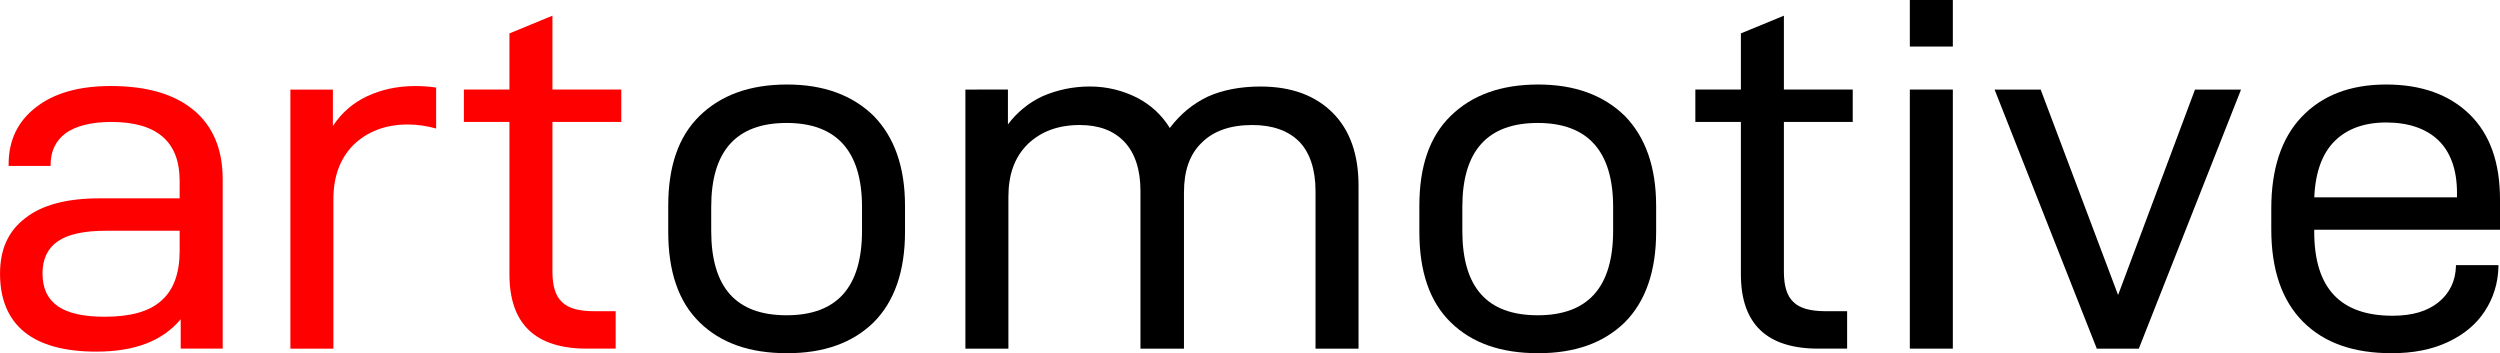
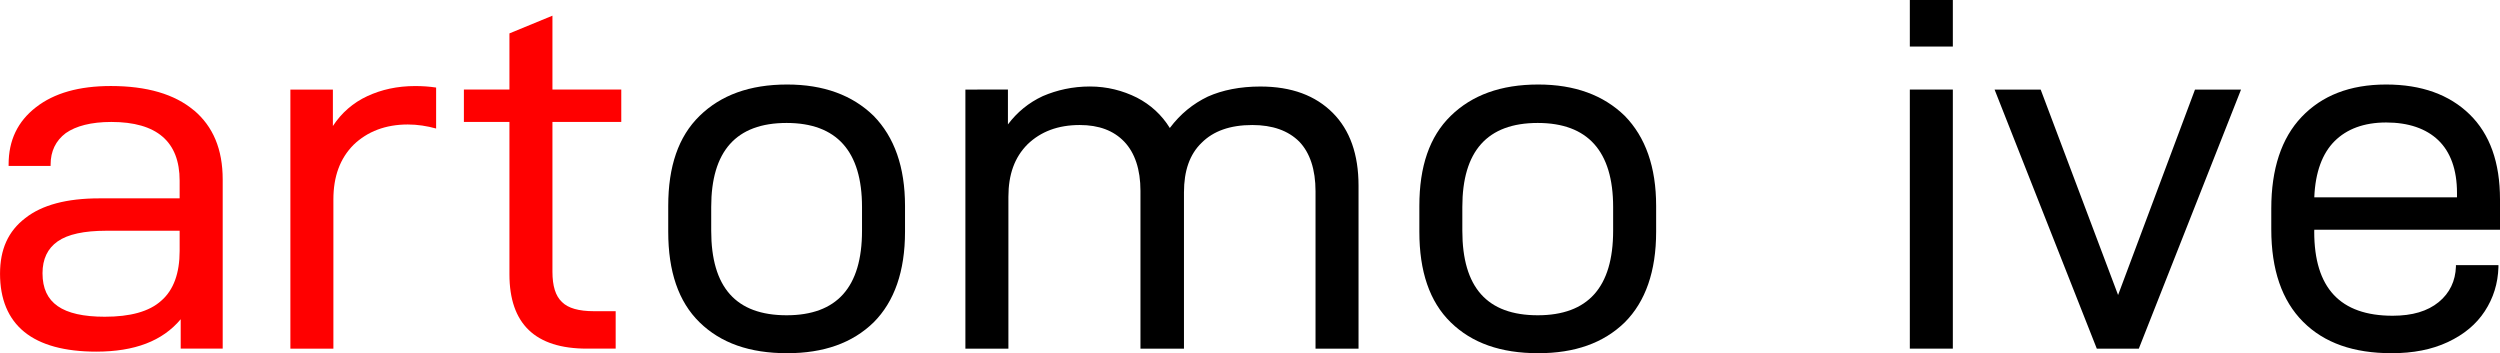
<svg xmlns="http://www.w3.org/2000/svg" xmlns:ns1="http://www.inkscape.org/namespaces/inkscape" xmlns:ns2="http://sodipodi.sourceforge.net/DTD/sodipodi-0.dtd" width="84.81mm" height="11.982mm" viewBox="0 0 84.81 11.982" version="1.1" id="svg825" ns1:version="0.92.3 (2405546, 2018-03-11)" ns2:docname="artomotive.svg">
  <defs id="defs819" />
  <ns2:namedview id="base" pagecolor="#ffffff" bordercolor="#666666" borderopacity="1.0" ns1:pageopacity="0.0" ns1:pageshadow="2" ns1:zoom="0.98994949" ns1:cx="47.916791" ns1:cy="-47.803438" ns1:document-units="mm" ns1:current-layer="layer1" showgrid="false" fit-margin-top="0" fit-margin-left="0" fit-margin-right="0" fit-margin-bottom="0" ns1:window-width="1366" ns1:window-height="705" ns1:window-x="-8" ns1:window-y="-8" ns1:window-maximized="1" />
  <g ns1:label="Layer 1" ns1:groupmode="layer" id="layer1" transform="translate(-17.579,-93.965)">
    <g aria-label="artomotive" style="font-style:normal;font-weight:normal;font-size:8.047px;line-height:1.25;font-family:sans-serif;letter-spacing:0px;word-spacing:0px;fill:#000000;fill-opacity:1;stroke:none;stroke-width:0.201" id="text1372">
      <path d="m 24.154,97.707 c -0.652,-0.549 -1.596,-0.824 -2.815,-0.824 -1.081,0 -1.923,0.24 -2.541,0.721 -0.618,0.481 -0.927,1.116 -0.927,1.94 v 0.051 h 1.425 v -0.051 c 0,-0.446 0.172,-0.807 0.515,-1.064 0.343,-0.24 0.858,-0.378 1.545,-0.378 1.545,0 2.317,0.669 2.317,1.991 v 0.601 h -2.729 c -1.099,0 -1.94,0.223 -2.506,0.669 -0.584,0.446 -0.858,1.064 -0.858,1.888 0,0.858 0.275,1.528 0.824,1.974 0.549,0.446 1.373,0.669 2.438,0.669 1.305,0 2.249,-0.36 2.867,-1.099 v 0.996 h 1.425 v -5.734 c 0,-1.03 -0.326,-1.802 -0.978,-2.352 z m -1.099,6.454 c -0.412,0.378 -1.064,0.549 -1.923,0.549 -0.721,0 -1.253,-0.12 -1.596,-0.36 -0.343,-0.24 -0.515,-0.601 -0.515,-1.116 0,-0.481 0.172,-0.841 0.515,-1.081 0.343,-0.24 0.893,-0.36 1.648,-0.36 h 2.489 v 0.687 c 0,0.755 -0.206,1.322 -0.618,1.682 z" style="fill:#ff0000;stroke-width:0.201" id="path815" />
      <path d="m 27.43,97.004 v 8.789 h 1.459 v -5.064 c 0,-0.772 0.223,-1.39 0.687,-1.854 0.463,-0.446 1.081,-0.687 1.837,-0.687 0.326,0 0.652,0.051 0.961,0.137 v -1.39 c -0.223,-0.034 -0.463,-0.051 -0.704,-0.051 -0.618,0 -1.15,0.12 -1.631,0.343 -0.481,0.223 -0.875,0.566 -1.167,1.013 v -1.236 z" style="fill:#ff0000;stroke-width:0.201" id="path817" />
      <path d="m 36.32,98.102 h 2.335 v -1.099 h -2.335 v -2.506 l -1.459,0.601 v 1.905 h -1.545 v 1.099 h 1.545 v 5.167 c 0,1.682 0.875,2.523 2.626,2.523 h 0.978 v -1.27 h -0.738 c -0.515,0 -0.875,-0.103 -1.081,-0.309 -0.223,-0.206 -0.326,-0.549 -0.326,-1.03 z" style="fill:#ff0000;stroke-width:0.201" id="path819" />
      <path d="m 41.312,104.9 c 0.721,0.704 1.699,1.047 2.97,1.047 1.236,0 2.214,-0.343 2.935,-1.047 0.704,-0.704 1.064,-1.734 1.064,-3.073 v -0.875 c 0,-1.322 -0.36,-2.335 -1.064,-3.056 -0.721,-0.704 -1.699,-1.064 -2.935,-1.064 -1.27,0 -2.249,0.36 -2.97,1.064 -0.721,0.704 -1.064,1.717 -1.064,3.056 v 0.875 c 0,1.339 0.343,2.369 1.064,3.073 z m 5.51,-3.107 c 0,1.923 -0.858,2.867 -2.558,2.867 -1.717,0 -2.558,-0.944 -2.558,-2.867 v -0.807 c 0,-1.888 0.841,-2.85 2.558,-2.85 1.699,0 2.558,0.961 2.558,2.85 z" style="font-style:normal;font-variant:normal;font-weight:normal;font-stretch:expanded;font-size:17.166px;font-family:'D-DIN Exp';-inkscape-font-specification:'D-DIN Exp, Expanded';font-variant-ligatures:normal;font-variant-caps:normal;font-variant-numeric:normal;font-feature-settings:normal;text-align:start;writing-mode:lr-tb;text-anchor:start;stroke-width:0.201" id="path821" />
      <path d="m 50.329,97.004 v 8.789 h 1.459 v -5.15 c 0,-0.755 0.206,-1.339 0.652,-1.785 0.446,-0.429 1.03,-0.652 1.768,-0.652 0.652,0 1.15,0.189 1.511,0.566 0.36,0.378 0.549,0.944 0.549,1.665 v 5.356 h 1.476 v -5.304 c 0,-0.721 0.189,-1.287 0.601,-1.682 0.395,-0.395 0.961,-0.601 1.717,-0.601 0.687,0 1.219,0.189 1.596,0.566 0.36,0.378 0.549,0.944 0.549,1.682 v 5.339 h 1.459 v -5.528 c 0,-1.064 -0.292,-1.888 -0.875,-2.472 -0.584,-0.584 -1.39,-0.893 -2.455,-0.893 -0.687,0 -1.287,0.12 -1.785,0.343 -0.498,0.24 -0.927,0.584 -1.287,1.064 -0.275,-0.446 -0.652,-0.79 -1.116,-1.03 -0.481,-0.24 -1.013,-0.378 -1.596,-0.378 -0.584,0 -1.116,0.12 -1.596,0.326 -0.481,0.223 -0.875,0.549 -1.184,0.961 v -1.184 z" style="font-style:normal;font-variant:normal;font-weight:normal;font-stretch:expanded;font-size:17.166px;font-family:'D-DIN Exp';-inkscape-font-specification:'D-DIN Exp, Expanded';font-variant-ligatures:normal;font-variant-caps:normal;font-variant-numeric:normal;font-feature-settings:normal;text-align:start;writing-mode:lr-tb;text-anchor:start;stroke-width:0.201" id="path823" />
      <path d="m 66.793,104.9 c 0.721,0.704 1.699,1.047 2.97,1.047 1.236,0 2.214,-0.343 2.935,-1.047 0.704,-0.704 1.064,-1.734 1.064,-3.073 v -0.875 c 0,-1.322 -0.36,-2.335 -1.064,-3.056 -0.721,-0.704 -1.699,-1.064 -2.935,-1.064 -1.27,0 -2.249,0.36 -2.97,1.064 -0.721,0.704 -1.064,1.717 -1.064,3.056 v 0.875 c 0,1.339 0.343,2.369 1.064,3.073 z m 5.51,-3.107 c 0,1.923 -0.858,2.867 -2.558,2.867 -1.717,0 -2.558,-0.944 -2.558,-2.867 v -0.807 c 0,-1.888 0.841,-2.85 2.558,-2.85 1.699,0 2.558,0.961 2.558,2.85 z" style="font-style:normal;font-variant:normal;font-weight:normal;font-stretch:expanded;font-size:17.166px;font-family:'D-DIN Exp';-inkscape-font-specification:'D-DIN Exp, Expanded';font-variant-ligatures:normal;font-variant-caps:normal;font-variant-numeric:normal;font-feature-settings:normal;text-align:start;writing-mode:lr-tb;text-anchor:start;stroke-width:0.201" id="path825" />
-       <path d="m 78.096,98.102 h 2.335 v -1.099 h -2.335 v -2.506 l -1.459,0.601 v 1.905 h -1.545 v 1.099 h 1.545 v 5.167 c 0,1.682 0.875,2.523 2.626,2.523 h 0.978 v -1.27 H 79.503 c -0.515,0 -0.875,-0.103 -1.081,-0.309 -0.223,-0.206 -0.326,-0.549 -0.326,-1.03 z" style="font-style:normal;font-variant:normal;font-weight:normal;font-stretch:expanded;font-size:17.166px;font-family:'D-DIN Exp';-inkscape-font-specification:'D-DIN Exp, Expanded';font-variant-ligatures:normal;font-variant-caps:normal;font-variant-numeric:normal;font-feature-settings:normal;text-align:start;writing-mode:lr-tb;text-anchor:start;stroke-width:0.201" id="path827" />
      <path d="m 82.368,93.965 v 1.579 h 1.459 v -1.579 z m 0,3.038 v 8.789 h 1.459 v -8.789 z" style="font-style:normal;font-variant:normal;font-weight:normal;font-stretch:expanded;font-size:17.166px;font-family:'D-DIN Exp';-inkscape-font-specification:'D-DIN Exp, Expanded';font-variant-ligatures:normal;font-variant-caps:normal;font-variant-numeric:normal;font-feature-settings:normal;text-align:start;writing-mode:lr-tb;text-anchor:start;stroke-width:0.201" id="path829" />
      <path d="m 85.243,97.004 3.468,8.789 h 1.425 l 3.468,-8.789 h -1.562 l -2.609,6.969 -2.626,-6.969 z" style="font-style:normal;font-variant:normal;font-weight:normal;font-stretch:expanded;font-size:17.166px;font-family:'D-DIN Exp';-inkscape-font-specification:'D-DIN Exp, Expanded';font-variant-ligatures:normal;font-variant-caps:normal;font-variant-numeric:normal;font-feature-settings:normal;text-align:start;writing-mode:lr-tb;text-anchor:start;stroke-width:0.201" id="path831" />
      <path d="m 96.089,101.759 h 6.3 v -1.03 c 0,-1.253 -0.343,-2.214 -1.03,-2.884 -0.687,-0.669 -1.631,-1.013 -2.832,-1.013 -1.236,0 -2.18,0.378 -2.867,1.099 -0.687,0.721 -1.03,1.768 -1.03,3.107 v 0.704 c 0,1.373 0.36,2.42 1.081,3.141 0.721,0.721 1.717,1.064 3.004,1.064 0.721,0 1.356,-0.12 1.905,-0.378 0.549,-0.258 0.961,-0.601 1.253,-1.047 0.292,-0.446 0.446,-0.944 0.463,-1.493 v -0.069 h -1.442 v 0.051 c -0.017,0.481 -0.206,0.893 -0.584,1.202 -0.378,0.309 -0.893,0.463 -1.562,0.463 -1.785,0 -2.661,-0.944 -2.661,-2.85 z m 0.687,-3.004 c 0.412,-0.412 0.996,-0.635 1.751,-0.635 0.755,0 1.356,0.206 1.768,0.601 0.412,0.395 0.635,0.996 0.635,1.785 v 0.154 h -4.841 c 0.034,-0.858 0.275,-1.493 0.687,-1.905 z" style="font-style:normal;font-variant:normal;font-weight:normal;font-stretch:expanded;font-size:17.166px;font-family:'D-DIN Exp';-inkscape-font-specification:'D-DIN Exp, Expanded';font-variant-ligatures:normal;font-variant-caps:normal;font-variant-numeric:normal;font-feature-settings:normal;text-align:start;writing-mode:lr-tb;text-anchor:start;stroke-width:0.201" id="path833" />
    </g>
  </g>
</svg>